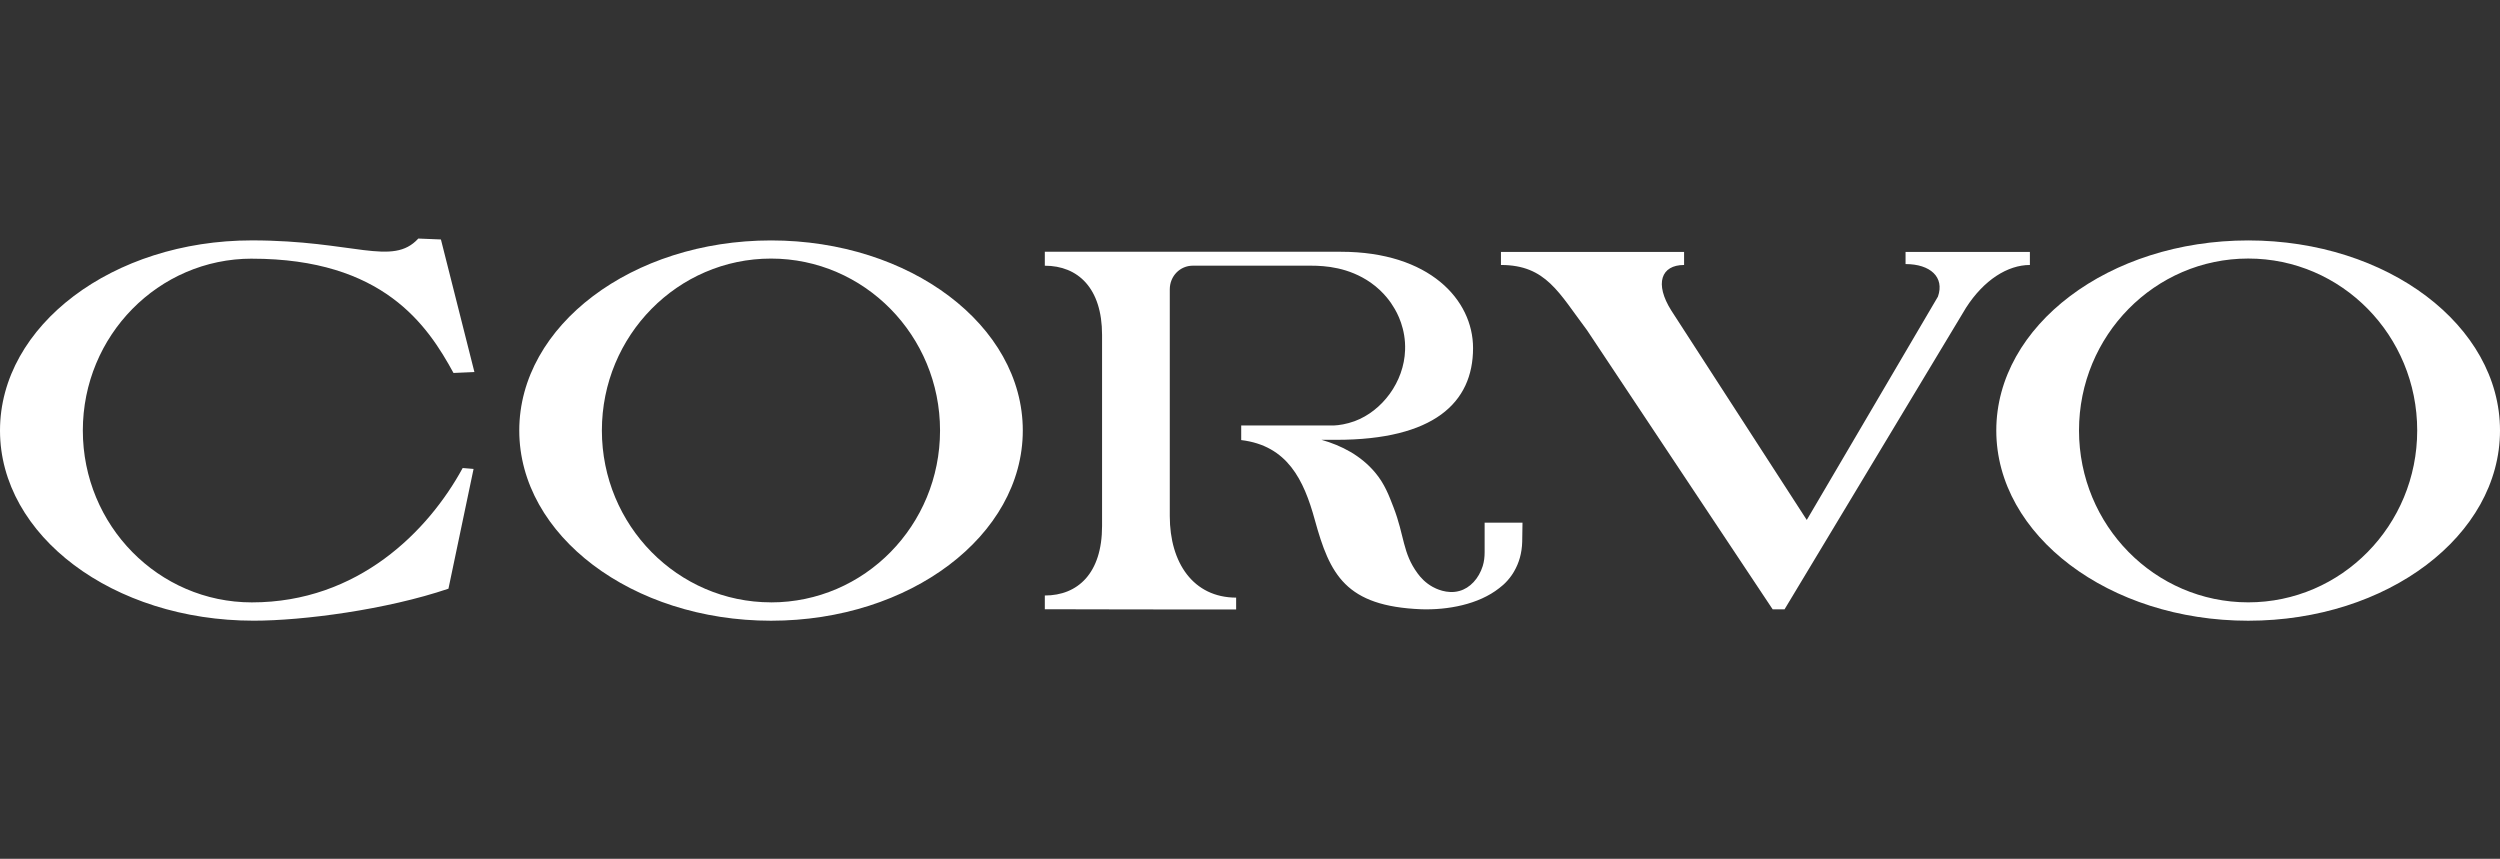
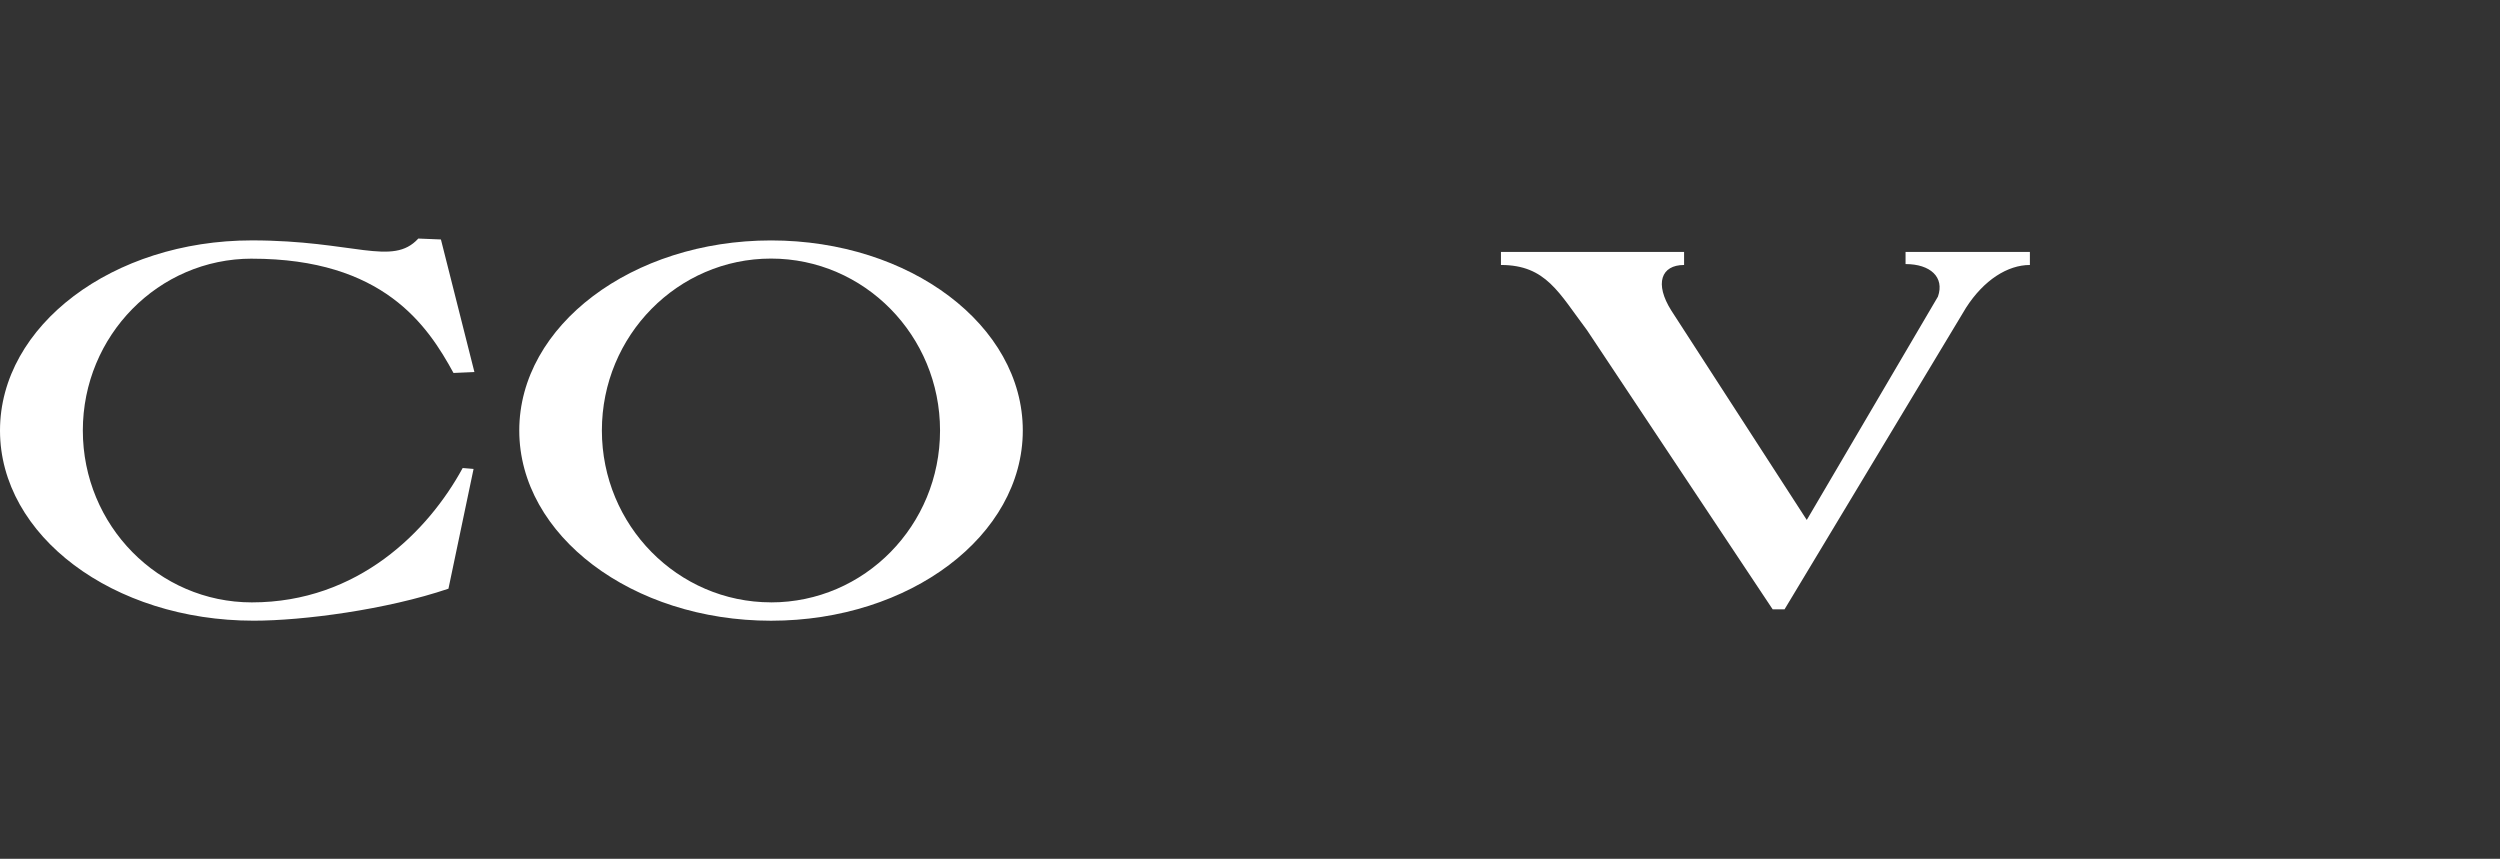
<svg xmlns="http://www.w3.org/2000/svg" width="262" height="90" viewBox="0 0 262 90" fill="none">
  <rect x="0" y="0" width="262" height="90" fill="#333333" stroke="none" />
  <path d="M26.393 27.11C40.159 27.11 44.806 34.101 47.526 39.086L49.718 38.99L46.208 25.096L43.839 25C41.122 27.971 37.088 25.193 26.389 25.193C11.817 25.193 0 34.113 0 45.12C0 56.128 11.817 65.048 26.585 65.048C31.741 65.048 40.494 63.902 46.998 61.695L49.63 49.144L48.489 49.048C44.895 55.657 37.528 63.13 26.393 63.13C16.61 63.13 8.681 55.067 8.681 45.116C8.681 35.17 16.61 27.107 26.393 27.107V27.11Z" fill="white" />
  <path d="M212.732 26.404H199.702V27.674C202.291 27.674 203.809 29.04 203.096 31.084L189.349 54.492L175.155 32.547C173.371 29.718 174.084 27.77 176.492 27.77V26.404H157.3V27.77C162.032 27.77 163.369 30.698 166.316 34.599L185.773 63.855H187.022L206.036 32.257C207.912 29.333 210.409 27.77 212.732 27.77V26.404Z" fill="white" />
  <path d="M80.804 25.197C66.236 25.197 54.419 34.124 54.419 45.116C54.419 56.108 66.236 65.052 80.804 65.052C95.372 65.052 107.189 56.128 107.189 45.116C107.189 34.105 95.376 25.197 80.804 25.197ZM80.804 63.126C71.029 63.126 63.077 55.059 63.077 45.112C63.077 35.166 71.029 27.099 80.804 27.099C90.579 27.099 98.516 35.166 98.516 45.116C98.516 55.067 90.598 63.13 80.804 63.13V63.126Z" fill="white" />
-   <path d="M235.615 25.197C221.02 25.197 209.211 34.124 209.211 45.116C209.211 56.108 221.024 65.052 235.615 65.052C250.206 65.052 262 56.128 262 45.116C262 34.105 250.183 25.197 235.615 25.197ZM235.615 63.126C225.821 63.126 217.88 55.059 217.88 45.112C217.88 35.166 225.817 27.095 235.615 27.095C245.413 27.095 253.323 35.162 253.323 45.112C253.323 55.063 245.386 63.126 235.615 63.126Z" fill="white" />
-   <path d="M159.558 54.773C159.546 55.441 159.539 56.108 159.527 56.776C159.496 57.983 159.188 59.002 158.683 59.874C158.522 60.163 158.287 60.503 157.971 60.858C157.678 61.186 157.385 61.436 157.134 61.625C154.938 63.369 151.675 63.936 148.97 63.852C141.002 63.539 139.369 60.213 137.793 54.488C136.641 50.286 134.918 46.706 130.079 46.12V44.592H139.762C140.324 44.569 141.114 44.449 141.962 44.14C144.859 43.068 147.144 40.024 147.252 36.694C147.34 34.468 146.439 32.778 146.015 32.13C145.818 31.787 145.056 30.606 143.649 29.618C141.341 28.013 138.895 27.843 137.373 27.843H125.013C123.66 27.843 122.593 28.939 122.593 30.324V54.09C122.593 58.986 125.059 62.621 129.547 62.632V63.871C122.87 63.871 116.201 63.871 109.497 63.848V62.409C112.961 62.409 115.496 60.071 115.496 55.136V35.093C115.496 30.189 112.964 27.847 109.497 27.847V26.385H140.524C149.818 26.385 154.376 31.431 154.376 36.478C154.376 42.227 150.238 46.093 140.043 46.093H138.494C140.602 46.694 142.613 47.736 144.108 49.515C145.125 50.718 145.583 51.984 146.042 53.168C147.205 56.178 146.978 57.945 148.573 60.101C148.901 60.549 149.39 61.089 150.153 61.51C150.407 61.652 151.644 62.301 152.939 61.934C154.06 61.633 154.977 60.63 155.389 59.326C155.536 58.855 155.589 58.361 155.589 57.871V54.773H159.558Z" fill="white" />
</svg>